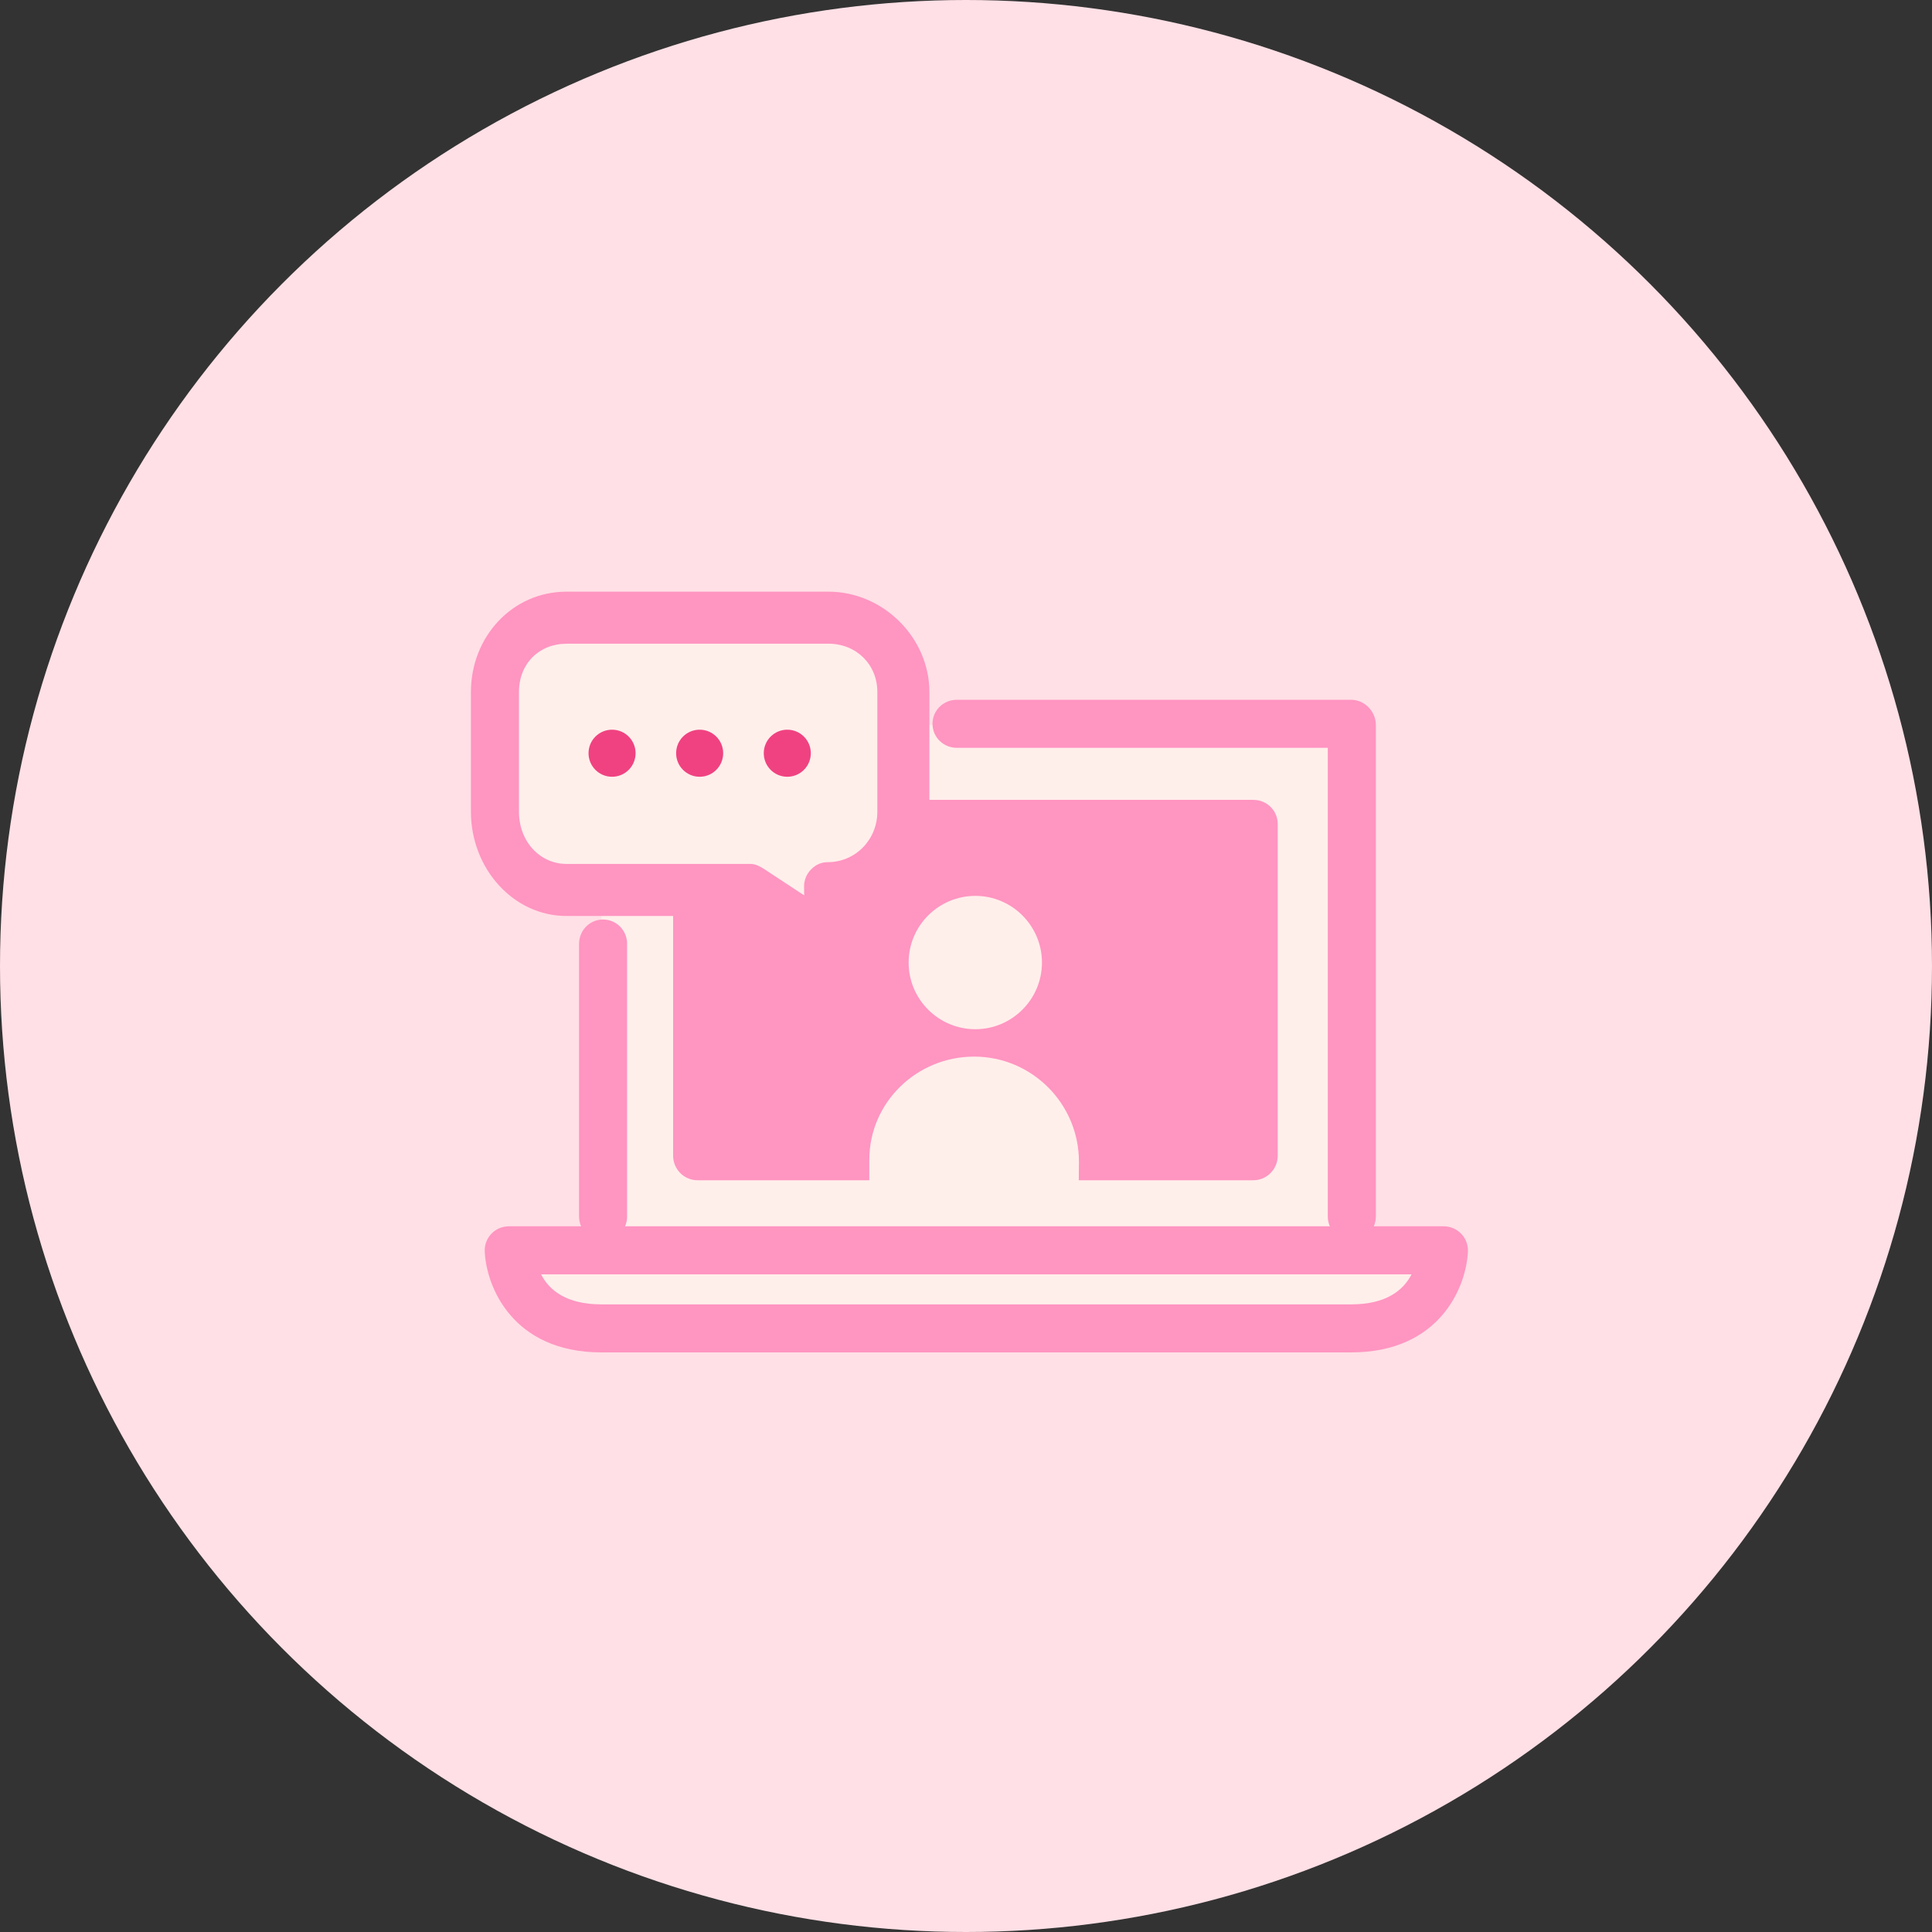
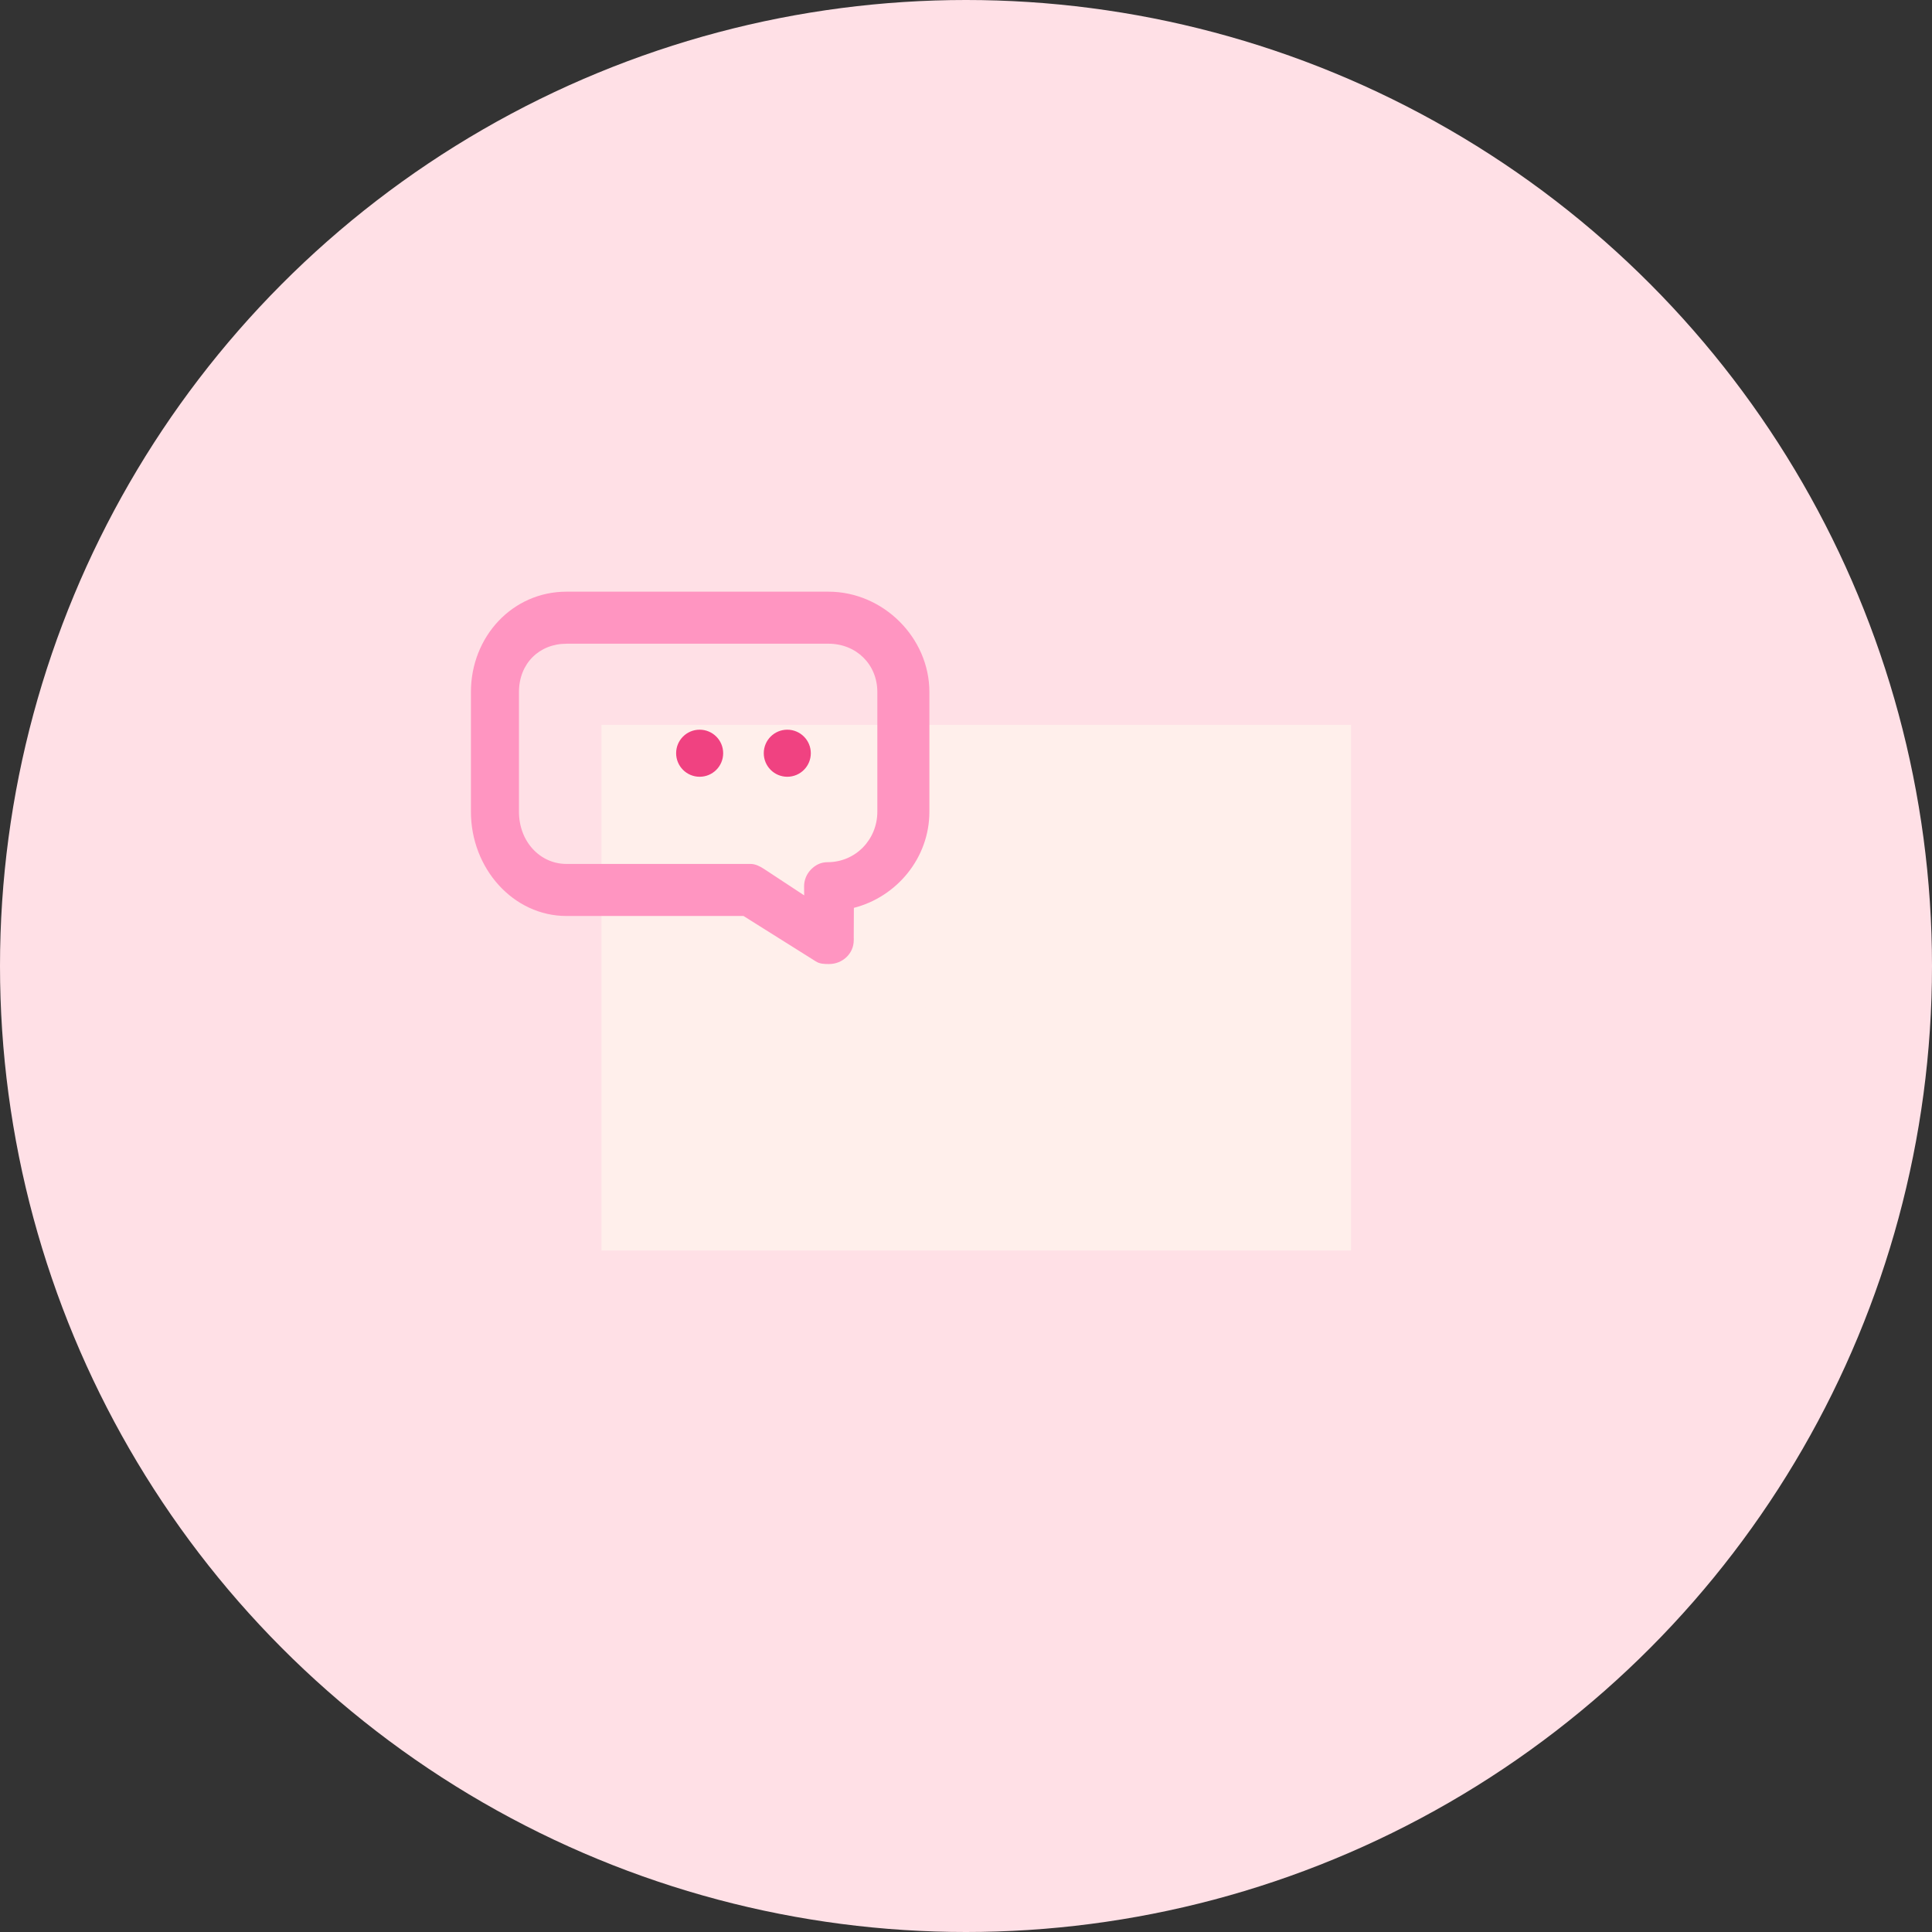
<svg xmlns="http://www.w3.org/2000/svg" width="160" height="160" viewBox="0 0 160 160" fill="none">
  <rect x="0" y="0" width="160" height="160" fill="#333333" stroke="none" />
  <circle cx="80" cy="80" r="80" fill="#FFE0E6" />
  <mask id="mask0_758_14068" style="mask-type:alpha" maskUnits="userSpaceOnUse" x="36" y="36" width="88" height="88">
    <rect x="36" y="36" width="88" height="88" fill="#D9D9D9" />
  </mask>
  <g mask="url(#mask0_758_14068)">
    <path d="M111.891 60.027H49.813V103.563H111.891V60.027Z" fill="#FFEFEB" />
-     <path d="M42.155 103.562C42.155 103.562 43.23 110.012 49.815 110.012H111.892C111.892 110.012 118.207 110.415 119.552 103.562H42.155Z" fill="#FFEFEB" />
-     <path d="M103.8 66.242H57.761C56.649 66.242 55.745 67.127 55.745 68.242V95.712C55.745 96.824 56.647 97.743 57.761 97.743H103.8C104.912 97.743 105.816 96.824 105.816 95.712V68.242C105.816 67.129 104.914 66.242 103.8 66.242Z" fill="#FF95C1" />
    <path d="M80.77 74.193C77.726 74.193 75.249 76.67 75.249 79.714C75.249 82.758 77.726 85.235 80.77 85.235C83.814 85.235 86.291 82.758 86.291 79.714C86.291 76.67 83.814 74.193 80.77 74.193V74.193Z" fill="#FFEFEB" />
    <path d="M80.673 87.504C75.885 87.504 71.994 91.332 71.994 96.037V99.532C71.994 100.645 72.888 101.556 74 101.556H87.308C88.414 101.556 89.316 100.659 89.324 99.552L89.353 96.206C89.353 91.408 85.46 87.504 80.672 87.504H80.673Z" fill="#FFEFEB" />
-     <path d="M121.007 102.172C120.627 101.775 120.102 101.556 119.553 101.556H113.772C113.879 101.306 113.941 101.031 113.941 100.741V60.027C113.941 58.915 113.007 57.953 111.895 57.953H79.242C78.13 57.953 77.226 58.83 77.226 59.943C77.226 61.055 78.128 61.932 79.242 61.932H109.962V100.741C109.962 101.031 110.023 101.308 110.131 101.556H51.765C51.873 101.306 51.934 101.031 51.934 100.741V78.166C51.934 77.054 51.059 76.15 49.945 76.15C48.831 76.15 47.956 77.052 47.956 78.166V100.741C47.956 101.031 48.017 101.308 48.125 101.556H42.156C41.607 101.556 41.082 101.769 40.702 102.165C40.322 102.561 40.12 103.083 40.143 103.632C40.264 106.53 42.441 112 49.816 112H111.893C119.268 112 121.445 106.534 121.566 103.634C121.589 103.085 121.387 102.566 121.007 102.17V102.172ZM111.893 108.022H49.816C46.904 108.022 45.493 106.862 44.809 105.535H116.899C116.214 106.862 114.801 108.022 111.893 108.022Z" fill="#FF95C1" />
-     <path d="M74.481 67.225C74.481 70.649 71.868 73.424 68.445 73.424L68.572 78.07L62.169 74.036H46.912C43.488 74.036 40.492 70.65 40.492 67.227V57.309C40.492 53.886 43.488 51.488 46.912 51.488H68.609C72.032 51.488 74.481 53.886 74.481 57.309V67.227V67.225Z" fill="#FFEFEB" />
    <path d="M68.654 79.837C68.272 79.837 67.893 79.832 67.561 79.618L61.574 75.858H46.912C42.51 75.858 39 71.924 39 67.225V57.308C39 52.729 42.435 49 46.912 49H68.609C73.138 49 76.968 52.805 76.968 57.308V67.225C76.968 71.054 74.264 74.278 70.714 75.185L70.703 77.641C70.716 77.732 70.703 77.776 70.703 77.869C70.703 78.985 69.763 79.837 68.662 79.837H68.654ZM46.912 53.311C44.66 53.311 42.979 54.95 42.979 57.308V67.225C42.979 69.703 44.733 71.548 46.912 71.548H62.168C62.556 71.548 62.935 71.743 63.26 71.954L66.599 74.151L66.591 73.423C66.586 72.886 66.795 72.378 67.175 71.995C67.553 71.614 68.002 71.402 68.541 71.402C70.849 71.402 72.657 69.532 72.657 67.224V57.306C72.657 55.026 70.915 53.309 68.609 53.309H46.912V53.311Z" fill="#FF95C1" />
-     <path d="M52.636 62.378C52.636 63.455 51.764 64.328 50.688 64.328C49.612 64.328 48.74 63.455 48.74 62.378C48.74 61.3 49.612 60.43 50.688 60.43C51.764 60.43 52.636 61.302 52.636 62.378Z" fill="#F04281" />
    <path d="M59.89 62.378C59.89 63.455 59.018 64.328 57.942 64.328C56.866 64.328 55.994 63.455 55.994 62.378C55.994 61.3 56.866 60.43 57.942 60.43C59.018 60.43 59.89 61.302 59.89 62.378Z" fill="#F04281" />
    <path d="M67.148 62.378C67.148 63.455 66.276 64.328 65.2 64.328C64.124 64.328 63.252 63.455 63.252 62.378C63.252 61.3 64.124 60.43 65.2 60.43C66.276 60.43 67.148 61.302 67.148 62.378Z" fill="#F04281" />
  </g>
</svg>